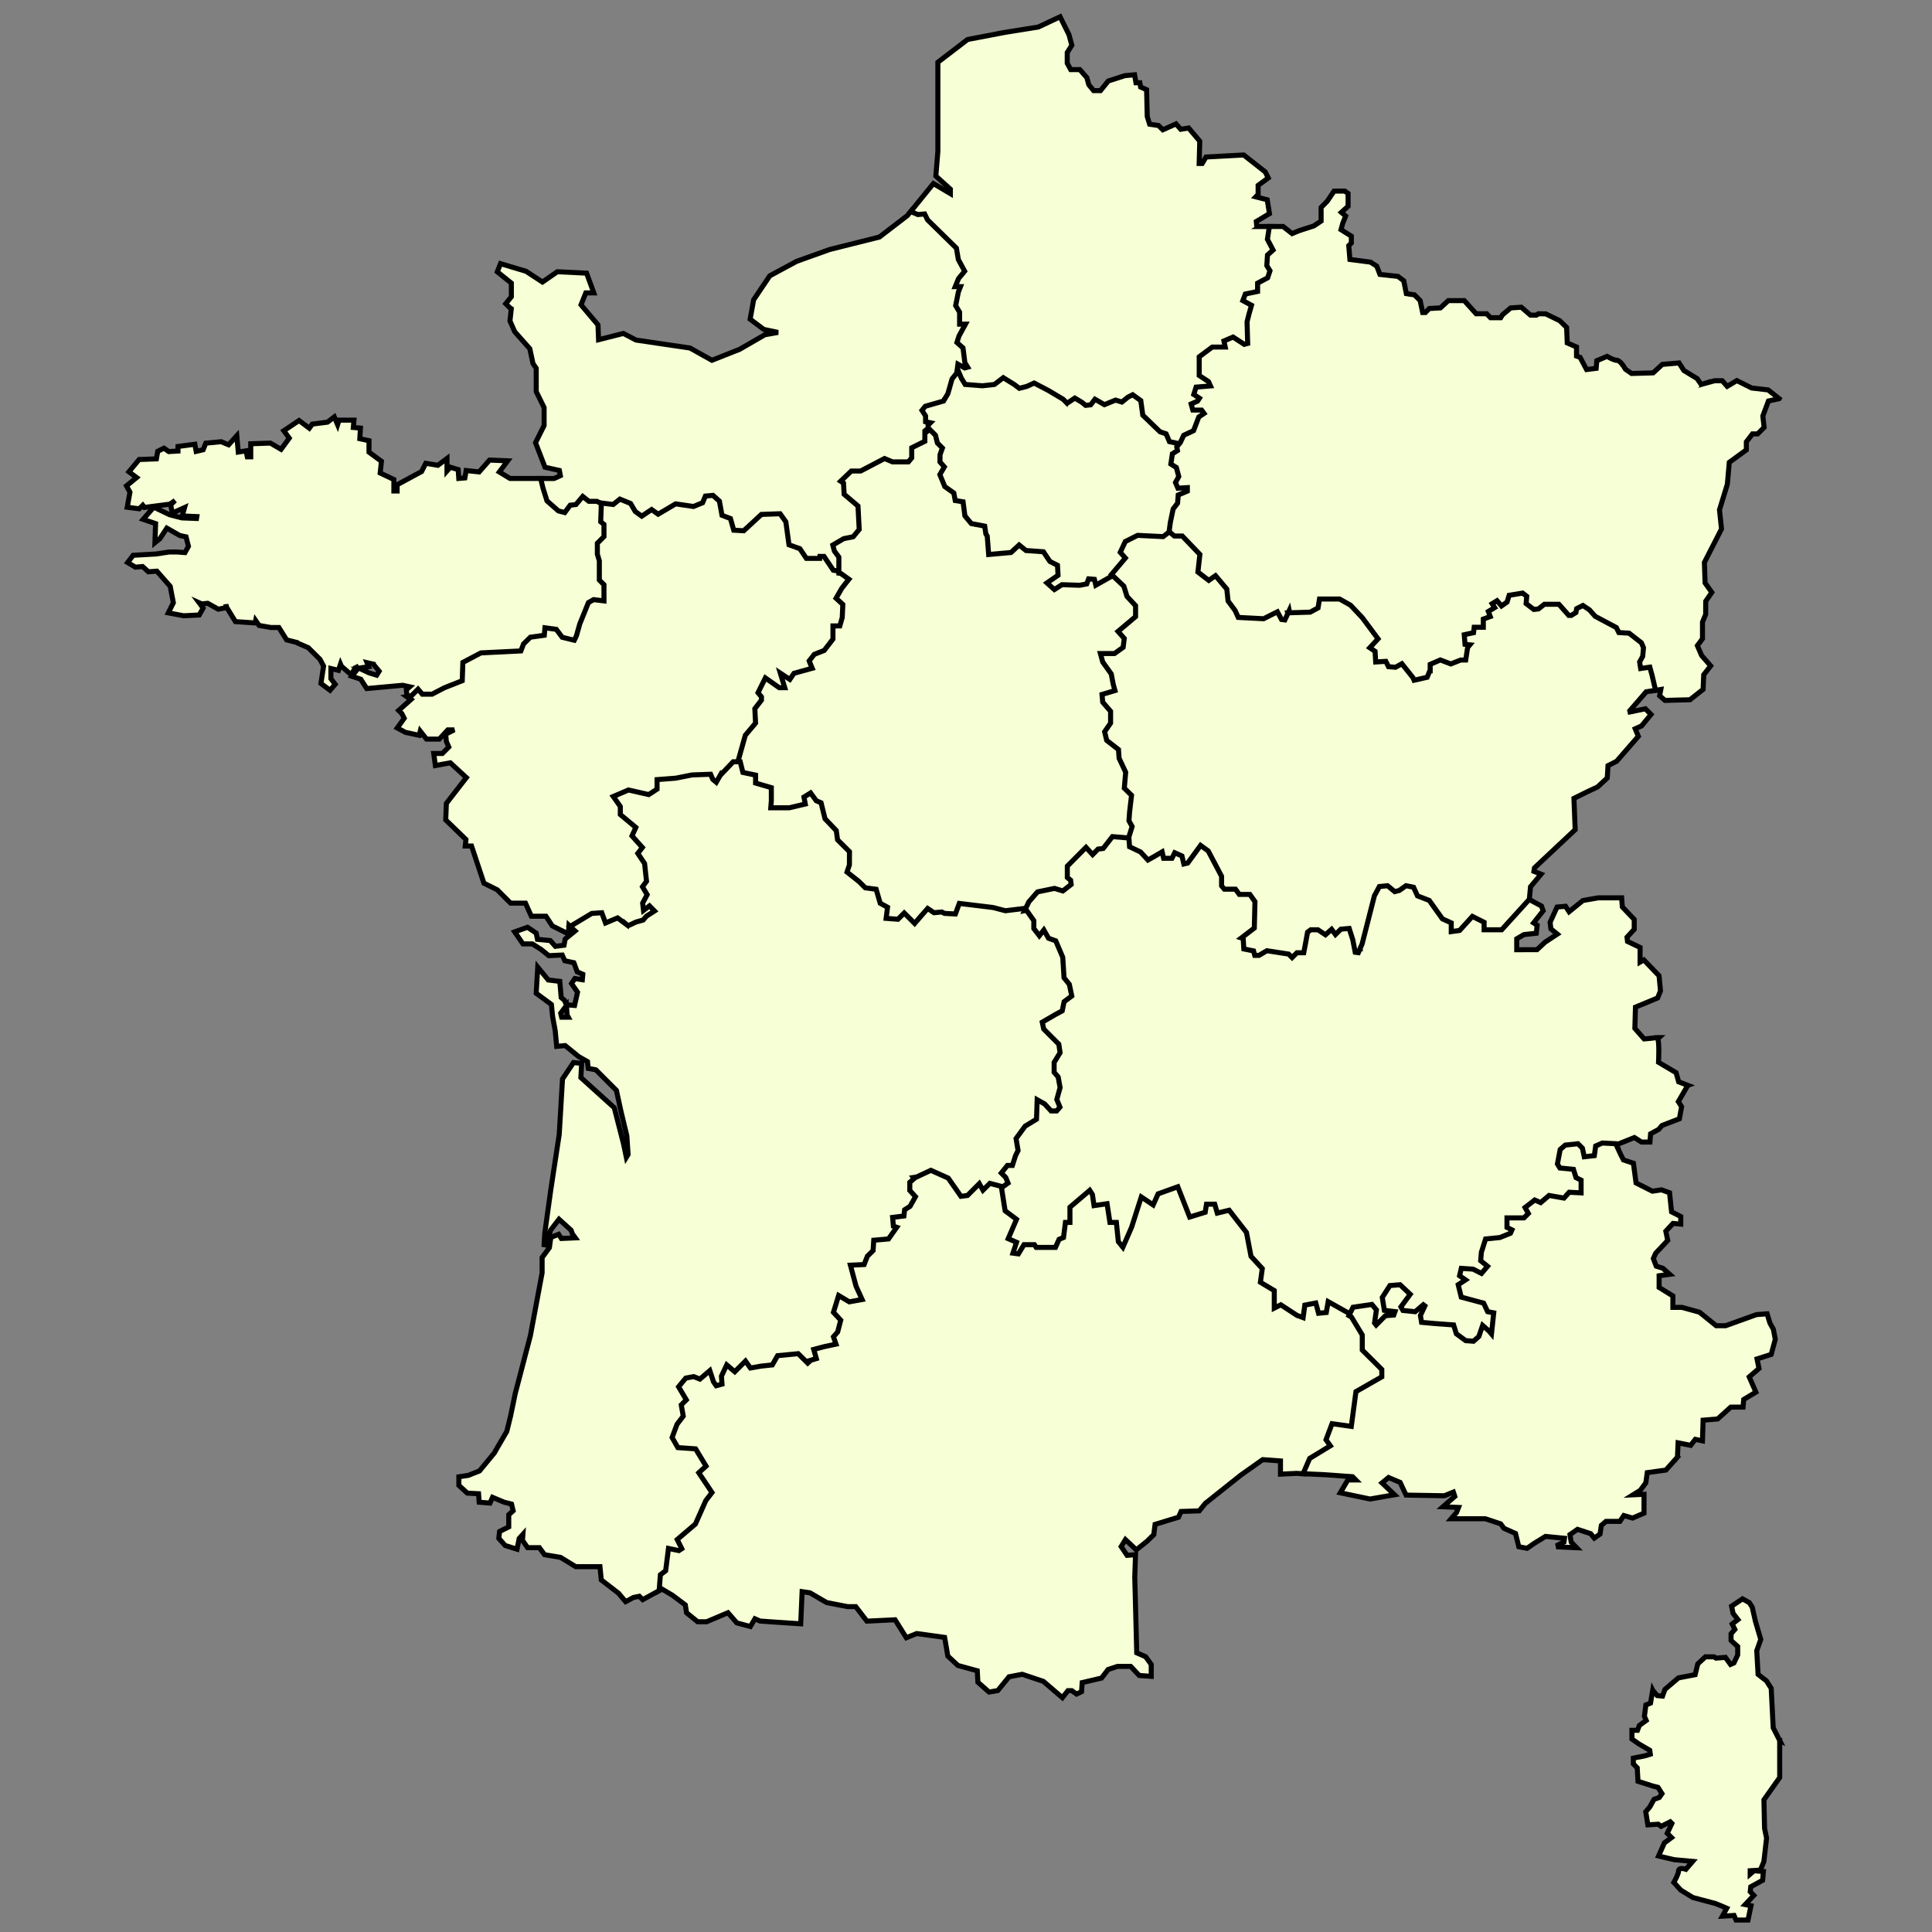
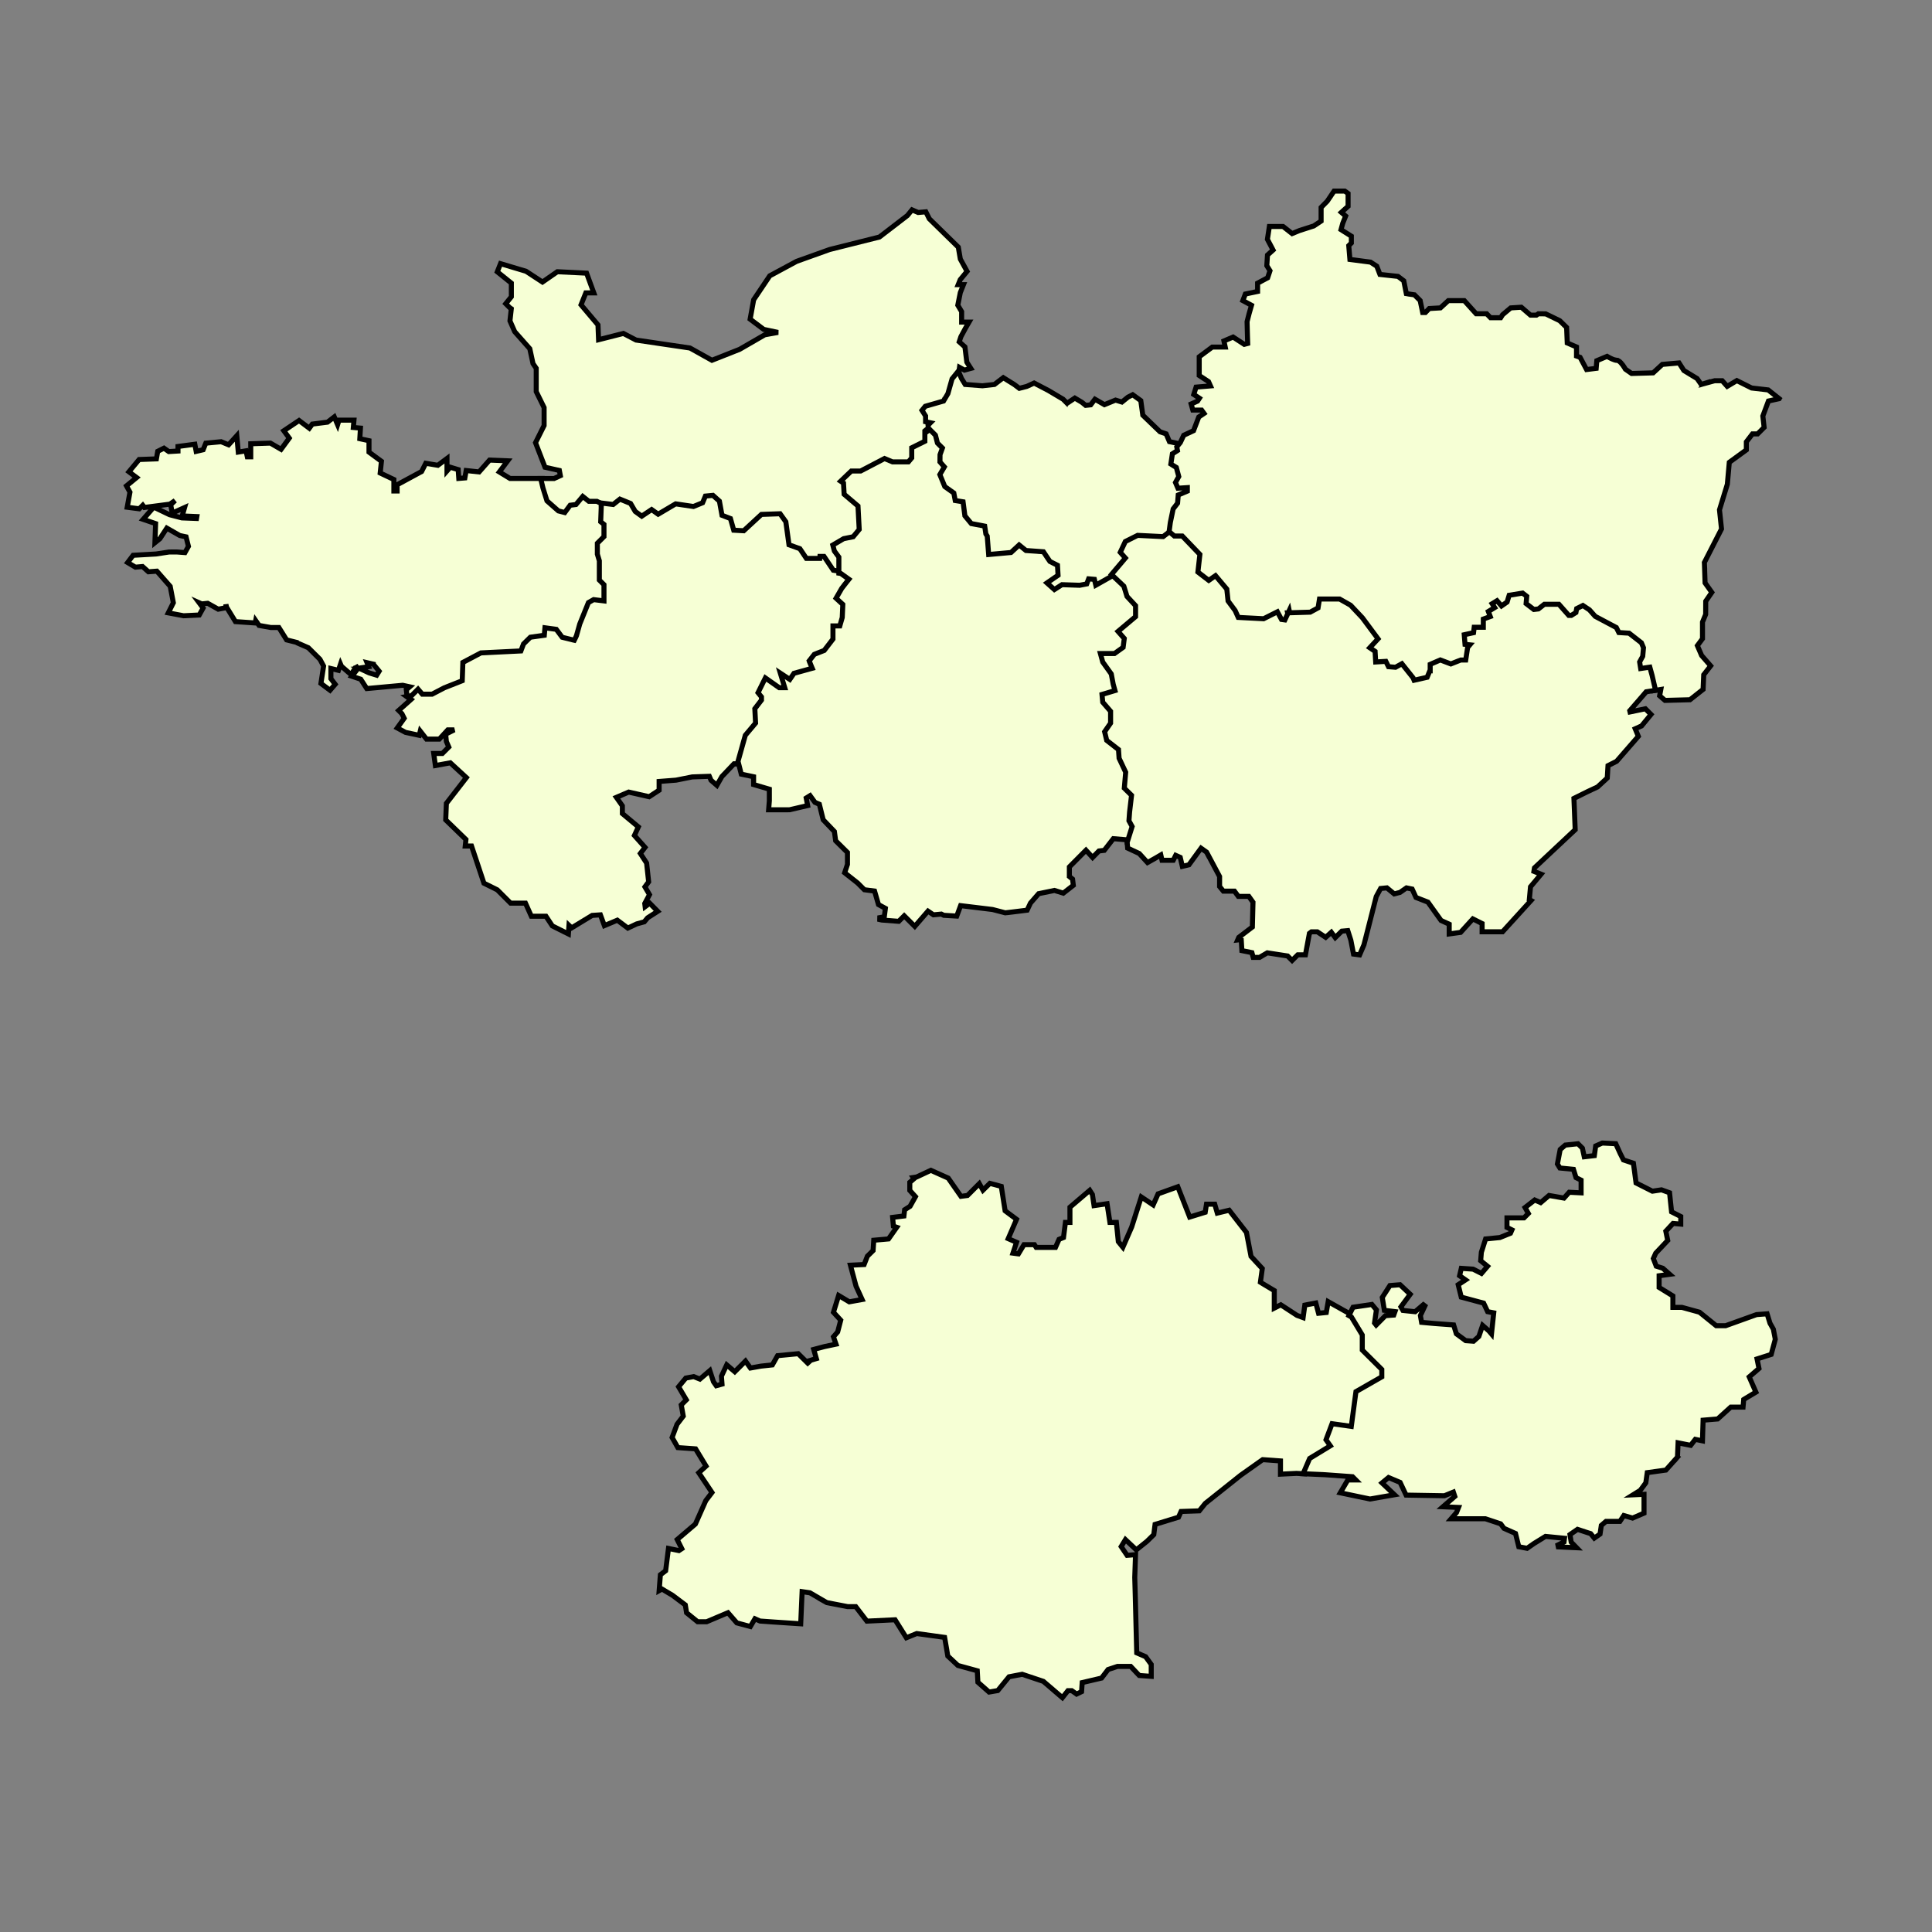
<svg xmlns="http://www.w3.org/2000/svg" width="575" height="575" viewBox="0 0 575 575">
  <rect x="0" y="0" width="575" height="575" fill="#808080" stroke="none" />
  <g style="fill:#f6ffd5;stroke:#000000;stroke-width:1.5;">
    <path id="FR-BRE" d="m 180.351,159.954 0,-4.177 -0.963,-0.774 0.189,-5.511 -1.735,-0.868 -2.374,-0.031 -2.115,-1.679 -2.234,2.665 -1.764,0.22 -1.521,2.065 -1.297,-0.312 -3.228,-2.833 -1.126,-3.619 -0.646,-2.698 -9.746,0 -3.181,-1.938 2.488,-3.318 -5.397,-0.216 -2.066,2.342 0,0.003 -1.048,1.182 -3.845,-0.42 -0.386,2.203 -1.81,0.146 -0.181,-2.623 -2.354,-0.709 -0.978,1.11 0,-3.71 -2.723,2.028 -3.591,-0.606 -1.239,2.456 -7.291,3.947 0,1.851 -0.963,0 0,-3.421 -4.073,-1.931 0.371,-3.487 -3.704,-2.731 0,-3.401 -2.732,-0.592 0.188,-3.158 -2.114,-0.188 0.188,-2.184 -4.455,0 -0.418,1.36 -0.983,-2.316 -2.024,1.562 -4.517,0.569 -0.897,1.23 -3.052,-2.289 -4.531,3.043 1.618,2.2 -2.437,3.329 -3.18,-1.852 -5.845,0.199 0,3.896 -1.021,0 -0.384,-1.792 -2.308,0.369 -0.439,-4.861 -2.44,2.694 -2.22,-0.917 -4.565,0.43 -0.792,1.963 -2.074,0.486 -0.401,-2.127 -5.011,0.666 0,1.354 -2.738,0.165 -1.436,-1.012 -1.858,0.929 -0.392,2.253 -5.141,0.187 -3.038,3.659 2.29,1.71 -3.022,2.478 1.038,1.875 -0.818,4.486 3.584,0.466 1.052,-1.049 0.488,0.646 7.579,-0.988 1.544,-1.064 -1.313,1.257 0.478,2.472 3.665,-1.644 -0.709,2.497 4.354,0.189 -0.094,0.561 -4.355,-0.168 -3.665,-0.949 -4.706,-2.255 -3.163,3.635 3.712,1.262 -0.203,5.684 1.48,-1.194 2.063,-3.145 3.851,2.203 1.873,0.399 0.707,2.827 -1.036,1.854 -2.363,-0.176 -2.389,0.005 -3.878,0.591 -6.795,0.383 -1.632,2.159 2.311,1.377 2.124,-0.188 1.748,1.563 2.51,-0.188 3.972,4.517 0.937,4.882 -1.507,3.014 4.554,0.861 4.667,-0.229 1.144,-2.063 -1.177,-1.576 0.771,0.344 1.767,-0.186 3.138,1.757 2.288,-0.443 0,-0.986 0.189,0.81 2.646,4.314 5.891,0.401 0.135,-0.714 1.007,1.452 3.521,0.62 2.376,0 0.022,0.035 2.279,3.646 3.449,0.862 0.265,-0.401 -0.16,0.605 2.903,1.268 3.459,3.432 1.088,2.026 -0.794,5.171 2.713,2.026 1.529,-1.771 -1.273,-1.677 0,-3.019 2.242,0.538 0.62,-1.859 0.282,0.654 2.881,2.495 1.45,-2.404 -0.171,-0.387 0.667,0.905 0.146,-0.021 -1.888,2.378 2.647,0.883 1.792,2.783 10.698,-0.979 2.086,0.455 -1.007,0.866 0.218,2.068 0.585,0.438 1.062,-0.189 1.587,-1.587 1.035,1.201 3.263,0 3.829,-1.958 5.649,-2.229 0.188,-5.494 1.267,-0.685 0,0 3.621,-1.932 12.229,-0.6 0.824,-2.28 1.852,-1.817 4.42,-0.613 0.181,-2.08 2.5,0.346 1.739,2.33 4.279,1.053 0.874,-1.83 0.986,-3.5 2.492,-6.151 1.198,-0.683 3.55,0.437 0,-5.744 -1.375,-1.375 0,-5.532 -0.594,-1.979 0,-2.956 1.967,-1.975 z m -69.249,37.71 1.736,2.1 -0.733,1.183 -2.271,-0.695 -2.993,-1.401 2.882,-0.432 -0.487,-1.19 1.866,0.435 z" />
    <polygon id="FR-NOR" points="287.819,80.766 285.81,77.1 285.207,73.554 276.58,65.117 275.542,63.042 273.257,63.241 271.432,62.463 270.057,64.15 261.73,70.548 246.918,74.26 237.095,77.78 229.095,82.093 224.301,89.222 223.254,94.988 227.308,98.037 231.562,98.933 227.624,99.635 220.128,103.964 211.885,107.224 205.353,103.577 189.3,101.206 185.525,99.236 179.953,100.652 179.953,100.651 178.147,101.109 177.97,96.689 172.927,90.717 174.347,87.167 176.73,87.167 174.579,81.296 165.872,80.875 161.455,83.94 156.558,80.738 148.966,78.467 148.002,80.897 152.188,84.258 152.188,88.321 150.522,90.386 151.724,91.582 152.169,91.886 151.773,95.506 153.181,98.705 157.679,103.787 158.631,108.21 159.593,109.617 159.593,116.552 161.937,121.31 161.937,126.637 159.378,131.756 162.203,139.06 166.477,140.02 166.771,141.564 164.92,142.411 160.917,142.411 161.605,145.265 162.79,149.064 166.194,152.058 168.081,152.547 169.685,150.37 171.424,150.151 173.437,147.756 175.259,149.2 177.636,149.2 178.969,149.867 178.969,150.321 182.67,150.775 184.599,149.246 187.235,150.32 187.261,150.364 187.424,150.689 187.443,150.673 188.575,152.587 190.98,154.359 193.919,152.389 195.847,153.757 201.205,150.588 206.462,151.362 209.559,150.096 210.351,148.21 211.979,148.051 213.554,149.459 214.347,153.804 216.895,154.78 217.915,158.375 221.565,158.582 226.858,153.693 231.873,153.515 233.296,155.454 234.277,162.589 237.67,163.804 239.673,166.793 243.667,166.793 243.815,167.878 244.414,167.862 244.575,166.195 244.923,166.195 247.654,170.264 250.257,170.685 250.258,165.609 248.89,163.797 248.556,162.509 251.256,160.9 254.249,160.297 256.329,157.778 255.938,150.313 251.813,146.813 251.625,143.452 251.152,143.135 253.605,140.789 256.207,140.789 263.283,137.132 265.468,138.05 270.63,138.071 271.942,136.508 271.942,133.647 275.851,131.71 275.851,128.541 276.928,127.65 276.833,126.757 278.122,125.468 276.065,125.028 276.065,123.623 275.136,122.168 275.724,121.438 281.215,119.872 282.649,117.424 283.853,113.099 285.303,111.301 285.567,109.341 287.043,110.154 288.931,109.64 287.747,107.792 287.181,103.248 285.483,101.732 285.978,100.217 287.347,97.664 288.39,95.87 286.2,95.87 286.2,92.744 285.06,90.834 285.803,87.092 286.747,84.714 285.185,84.714 285.784,83.231 " />
    <polygon id="FR-PDL" points="221.346,157.964 218.667,157.811 218.667,157.811 218.377,157.796 217.394,154.326 214.88,153.363 214.111,149.146 212.186,147.428 209.939,147.645 209.106,149.633 206.391,150.743 201.086,149.958 195.88,153.038 193.933,151.655 190.998,153.623 189.061,152.219 187.667,149.842 184.503,148.55 182.496,150.144 178.983,149.714 178.778,155.284 179.752,156.069 179.752,159.709 177.784,161.677 177.784,164.926 178.377,166.909 178.377,172.643 179.752,174.018 179.752,178.837 176.677,178.46 175.125,179.341 172.544,185.719 171.56,189.209 171.26,189.866 170.919,190.548 170.607,190.479 167.324,189.665 165.562,187.306 162.187,186.839 161.994,189.071 157.85,189.645 155.81,191.652 155.025,193.732 143.13,194.316 137.757,197.151 137.57,202.596 132.256,204.693 128.603,206.597 125.689,206.597 124.413,205.112 122.5,207.025 121.036,207.297 122.316,208.177 118.646,211.447 119.619,212.42 120.297,213.776 118.234,216.655 120.692,217.973 124.776,218.844 125.075,217.601 126.937,219.977 130.747,219.977 133.277,217.227 135.187,217.227 132.64,218.502 132.847,220.674 133.569,222.33 131.647,224.253 129.083,224.253 129.58,227.841 134.021,227.03 138.798,231.426 138.738,231.502 138.517,231.779 138.522,231.783 132.85,239.1 132.653,244.017 138.675,249.852 138.467,251.789 140.335,251.789 144.025,262.858 148,264.83 151.958,268.789 156.388,268.789 158.138,272.694 162.483,272.694 164.376,275.564 169.164,277.959 169.338,275.397 170.136,276.149 176.238,272.443 178.691,272.276 179.878,275.484 183.727,273.867 186.859,276.216 189.505,274.969 191.752,274.35 192.752,273.155 195.744,271.232 193.362,268.812 192.006,269.842 191.892,268.894 193.302,266.267 191.942,263.947 193.05,262.451 192.444,256.866 190.578,254.006 191.973,252.197 188.813,248.655 189.983,246.095 185.227,242.132 185.227,239.835 183.452,237.312 183.933,237.111 183.926,237.105 187.113,235.737 193.205,237.12 196.166,235.179 196.166,232.577 201.206,232.186 206.033,231.223 211.108,231.044 211.622,232.23 213.353,233.728 214.833,231.131 218.462,227.318 220.062,227.318 222.325,219.162 225.483,215.402 225.264,211.113 227.227,208.557 227.227,207.192 226.312,206.07 226.873,204.923 228.007,202.653 231.707,205.257 234.362,205.257 233.297,201.76 235.225,203.029 236.673,200.905 242.55,199.284 241.519,196.789 242.735,195.238 245.674,194.084 248.506,190.405 248.506,186.884 250.401,186.884 251.256,183.88 251.45,179.646 249.586,177.932 251.005,175.458 253.512,172.272 250.538,170.152 248.008,169.714 245.241,165.596 244.028,165.596 243.971,166.19 239.992,166.19 238.057,163.303 234.822,162.143 233.879,155.293 232.167,152.902 226.616,153.099 " />
    <polygon id="FR-CVL" points="315.312,167.854 312.884,166.626 310.878,163.631 305.573,163.253 303.292,161.398 300.646,163.849 295.603,164.291 295.61,164.272 295.09,164.335 294.874,164.354 294.869,164.362 294.796,164.371 294.403,159.349 293.996,158.747 293.601,156.072 289.401,155.269 287.748,153.263 287.167,148.814 284.812,148.437 284.421,146.372 281.674,144.414 280.39,141.288 281.798,138.885 280.354,137.245 280.354,135.473 281.185,133.187 279.544,131.548 278.95,129.205 276.761,127.016 275.253,128.247 275.253,131.329 271.348,133.266 271.348,136.282 270.352,137.467 265.645,137.467 263.257,136.467 256.135,140.186 253.371,140.186 250.201,143.215 251.043,143.777 251.229,147.1 255.354,150.6 255.716,157.576 253.921,159.748 251.088,160.318 247.861,162.219 248.327,164.001 249.661,165.806 249.661,170.589 250.25,170.679 252.65,172.391 252.001,173.204 251.997,173.202 251.776,173.486 251.619,173.683 251.622,173.685 250.509,175.119 248.828,178.046 250.838,179.894 250.668,183.778 249.947,186.28 247.905,186.28 247.905,190.197 245.301,193.585 242.363,194.737 240.833,196.688 241.319,197.897 241.309,197.896 241.466,198.264 241.562,198.502 241.568,198.502 241.734,198.889 236.303,200.389 235.064,202.206 232.245,200.349 233.555,204.663 231.899,204.663 227.786,201.765 225.605,206.159 226.628,207.415 226.628,208.359 224.652,210.928 224.873,215.202 221.821,218.831 219.437,227.321 219.833,227.321 220.62,230.401 224.283,231.172 224.283,233.498 228.97,234.873 228.971,238.342 228.757,241.009 234.995,241.002 240.369,239.75 239.945,237.512 241.095,236.799 242.542,238.797 243.855,239.361 244.998,243.982 248.33,247.469 248.705,250.224 251.908,253.394 252.219,253.706 252.219,257.252 251.386,259.75 255.245,262.794 257.253,264.803 260.286,265.197 261.453,269.222 263.507,270.34 263.186,272.856 261.84,273.098 261.829,273.686 262.432,273.817 267.477,274.205 269.111,272.567 272.254,275.711 276.187,271.172 277.806,272.269 280.168,272.049 280.872,272.412 284.747,272.645 285.896,269.535 295.401,270.687 299.174,271.67 300.571,271.512 300.571,271.517 301.052,271.458 301.167,271.445 301.167,271.444 305.692,270.885 306.685,268.773 309.122,265.975 313.819,265.011 316.461,265.816 319.438,263.494 319.214,261.639 318.263,260.872 318.263,258.013 323.204,253.044 325.173,255.201 327.067,253.266 328.649,253.079 331.347,249.606 335.425,249.947 335.474,250.752 336.06,250.822 337.599,245.92 336.608,244.135 336.792,241.706 337.399,236.466 335.242,234.338 335.642,229.71 333.662,225.562 333.469,222.767 329.916,220 329.409,217.888 331.135,215.39 331.135,211.467 329.306,209.326 329.319,209.319 328.937,208.894 328.894,208.843 328.892,208.844 328.788,208.731 328.635,207.108 332.584,205.938 331.919,203.521 331.324,200.396 328.771,196.82 328.297,195.095 331.903,195.095 334.841,192.995 335.249,189.822 333.61,187.981 338.576,183.808 338.576,180.018 335.979,177.263 335.008,174.13 331.259,170.58 326.535,173.244 326.202,171.855 323.604,171.63 322.989,173.249 321.284,173.586 315.909,173.394 313.866,174.7 312.569,173.543 315.521,171.507 " />
-     <path id="FR-NAQ" d="m 318.815,292.762 -1.562,-1.988 -0.369,-5.969 -2.23,-5.279 -2.174,-0.787 -1.729,-3.042 -1.413,1.799 -1.046,-1.363 0,-2.337 -2.502,-3.538 -6.562,0.796 -3.703,-0.962 -10.018,-1.215 -1.16,3.139 -3.246,-0.172 -0.804,-0.417 -2.323,0.217 -1.883,-1.272 -3.041,3.491 0,-0.012 -0.416,0.489 -0.168,0.192 0,0.005 -0.248,0.292 -3.106,-3.108 -1.862,1.866 -3.522,-0.267 0.422,-3.306 -2.187,-1.196 -1.208,-4.162 -3.219,-0.418 -1.895,-1.889 -3.554,-2.807 0.715,-2.146 0.015,-3.938 -3.547,-3.52 -0.375,-2.745 -3.354,-3.513 -1.173,-4.754 -1.438,-0.62 -1.678,-2.313 -1.978,1.224 0.394,2.076 -4.746,1.114 -5.521,0 0.163,-2.047 0,-3.94 -4.688,-1.375 0,-2.363 -3.773,-0.792 -0.792,-3.17 -2.11,0 -3.853,4.056 -0.438,0.761 -0.001,-0.013 -0.727,1.281 -1.044,-0.878 -0.646,-1.498 -5.534,0.2 -4.839,0.964 -5.561,0.428 0,2.834 -2.477,1.623 -6.033,-1.367 -4.524,1.936 2.099,2.976 0,2.392 4.619,3.85 -1.146,2.501 3.09,3.46 -1.354,1.754 2.016,3.024 0.573,5.279 -1.204,1.627 1.39,2.366 -1.34,2.498 0.264,2.179 1.769,-1.348 1.494,1.521 -2.409,1.55 -0.976,1.146 -2.114,0.588 -2.355,1.103 -0.046,-0.035 -0.512,-0.426 0.001,0.046 -2.572,-1.915 -3.588,1.507 -1.125,-3.042 -2.974,0.203 -6.446,3.876 1.478,1.347 -2.938,2.386 -0.354,1.858 -2.563,0.326 -1.536,-1.72 -3.803,-0.364 -0.387,-1.873 -2.571,-1.716 -3.822,1.37 2.467,3.576 2.789,0 2.648,1.684 2.245,1.821 4.004,-0.188 0.76,1.701 2.706,0.592 0.987,2.688 1.67,0.745 -0.144,1.623 -2.214,-0.354 -1.003,1.483 1.792,2.592 -0.883,3.933 -2.421,-0.19 -0.603,-1.355 -0.956,-0.812 -0.416,-4.808 -3.435,-0.42 -3.128,-3.812 -0.461,7.771 4.521,3.33 0.365,3.608 0.777,4.256 0.435,4.605 2.521,-0.23 4.04,3.295 2.612,1.48 0.194,2.012 2.287,0.432 6.122,6.121 1.501,6.898 0.015,0 1.587,6.625 0.369,5.559 -0.52,0.844 -0.821,-3.965 -2.772,-10.807 -9.93,-8.969 0.228,-4.236 -2.435,-0.229 -3.269,4.902 -0.971,16.459 -2.531,16.6 -1.784,12.898 -0.188,3.346 0.586,0.104 1.359,-4.449 2.488,-3.229 3.608,3.266 0.381,1.084 0.863,1.188 -4.141,0.188 -0.823,-1.252 -2.327,0.938 -0.419,3.031 -2.169,2.955 0.004,4.52 -0.024,0.148 -3.471,18.576 -4.504,17.203 -1.373,6.646 -1.145,4.646 -2.743,4.717 -0.004,-0.002 -0.125,0.225 -0.173,0.299 0.005,0.002 -0.629,1.121 -4.452,5.404 -3.361,1.328 -2.787,0.414 0,2.547 2.52,2.318 3.344,0.178 0.186,2.523 3.22,0.26 0.75,-1.707 3.491,1.461 2.168,0.549 0.477,1.992 -1.309,1.16 0,3.635 -2.732,1.367 -0.219,2.045 1.894,2.129 3.522,1.094 0.643,-3.184 1.108,-1.227 -0.13,1.766 1.525,2.184 3.504,0 1.545,2.104 4.75,0.791 4.522,2.766 7.219,0 0.393,3.953 5.118,3.939 2.125,2.527 2.333,-1.25 1.736,-0.363 1.012,1.014 5.528,-3.029 0.315,-4.061 1.555,-1.184 0.788,-6.24 2.71,0.555 1.514,-0.992 -1.389,-2.779 5.102,-4.348 3.169,-7.078 2.068,-2.701 -3.882,-5.811 2.148,-1.961 -3.521,-5.812 -5.27,-0.375 -0.044,-0.074 -0.213,-0.393 -0.008,0.004 -1.155,-2.02 1.311,-3.545 1.992,-2.605 -0.591,-3.287 1.617,-1.615 -2.325,-3.928 1.735,-2.1 1.963,-0.365 2.024,0.812 2.549,-2.174 0.829,2.514 1.13,1.629 2.597,-0.715 -0.199,-2.701 0.645,-1.422 0.527,-1.096 2.226,1.896 3.071,-3.07 1.278,1.807 3.479,-0.625 3.684,-0.393 1.562,-2.748 5.548,-0.533 3.046,3.014 1.159,-1.123 2.151,-0.656 -0.779,-2.707 2.626,-0.699 4.052,-0.854 -0.867,-2.504 1.074,-1.242 1.073,-3.996 -2.15,-2.34 1.212,-3.938 2.706,1.613 4.804,-0.871 -2.113,-4.615 -1.466,-5.484 3.729,-0.18 0.955,-2.518 -0.004,-0.002 0.062,-0.172 1.814,-1.781 0.178,-2.795 4.164,-0.365 3.061,-4.348 -1.38,-0.473 -0.146,-1.645 3.26,-0.396 0.229,-2.033 1.443,-0.922 1.955,-3.418 -1.816,-2.016 0,-1.9 1.438,-1.234 -0.014,-0.02 0.139,-0.021 4.111,-1.904 4.77,2.131 3.898,5.578 2.495,-0.314 3.104,-3.105 1.097,1.939 2.375,-2.342 2.674,0.717 0.138,0.941 3.125,-2.197 -0.869,-2.158 -1.062,-1.098 1.305,-1.615 1.639,0 1.055,-3.291 0.82,-1.646 -0.59,-3.504 2.422,-3.352 3.617,-2.209 0.179,-5.145 1.276,0.707 2.025,2.219 2.207,0 1.396,-1.615 -1,-2.42 0.959,-3.471 -0.619,-3.461 -1.17,-1.354 0,-2.557 1.795,-2.928 -0.438,-2.955 -0.269,-0.266 0.016,-0.014 -4.238,-4.236 -0.312,-1.449 3.521,-2.043 2.279,-1.227 0.562,-2.773 2.404,-1.795 -0.822,-3.909 z m -151.654,9.988 -0.284,-1.195 1.712,-2.291 0.196,2.839 0.354,0.647 -1.978,0 z" />
-     <polygon id="FR-HDF" points="377.462,52.956 376.565,51.167 370.146,46.121 358.937,46.728 357.786,48.658 356.89,48.658 357.071,42.007 353.763,38.103 351.416,38.478 350.003,36.875 346.084,38.631 344.813,37.362 342.153,36.969 341.44,34.659 341.25,26.697 339.474,25.904 339.237,24.627 338.084,24.627 337.674,22.259 334.802,22.515 329.842,24.105 327.528,26.97 325.476,26.97 324.041,25.193 323.463,23.097 321.371,20.721 318.666,20.721 317.63,18.82 317.63,15.639 318.998,13.477 318.162,10.356 315.5,5 309.021,8.044 299.31,9.6 298.978,9.659 298.978,9.658 298.903,9.672 298.338,9.771 298.343,9.778 287.962,11.758 279.125,18.53 279.126,45.029 279.043,46.067 279.045,46.068 278.522,52.391 282.849,56.307 282.849,57.62 277.796,54.631 271.039,62.954 273.162,63.855 275.188,63.679 276.063,65.434 284.646,73.852 285.226,77.256 287.099,80.706 286.569,81.36 285.292,82.887 284.296,85.317 285.858,85.317 285.226,86.927 284.421,90.949 285.594,92.914 285.594,96.474 287.341,96.474 285.421,99.992 284.798,101.927 286.608,103.546 287.162,107.933 287.983,109.276 287.124,109.512 285.097,108.389 284.58,112.211 285.065,111.598 285.64,112.927 286.906,114.996 292.396,115.413 296.198,114.997 298.633,113.134 301.56,114.946 303.235,116.221 305.771,115.576 307.765,114.668 311.745,116.749 315.99,119.26 317.513,120.781 319.901,119.187 321.644,120.221 322.926,121.269 324.933,121.05 326.039,119.594 328.653,121.098 332.035,119.709 334.021,120.316 336.026,118.688 337.05,118.177 337.136,118.242 337.135,118.252 337.44,118.472 337.677,118.649 337.679,118.642 338.961,119.564 339.551,123.852 344.876,128.986 346.606,129.605 347.62,131.969 351.229,132.726 351.79,132.025 352.744,130.001 355.688,128.621 357.263,124.502 359.188,123.19 357.919,121.441 355.463,121.441 355.219,120.566 356.812,119.855 357.808,118.344 355.997,117.148 356.431,115.774 361.149,115.381 360.165,113.165 357.507,111.423 357.507,106.485 360.995,103.884 365.39,103.884 364.958,101.827 366.929,100.984 370.219,103.129 371.952,102.654 371.758,95.803 372.339,93.509 373.188,90.557 370.646,89.192 371.086,88.029 374.882,87.232 374.882,84.649 377.769,83.115 378.63,80.524 377.64,78.923 377.812,76.203 379.646,74.565 377.833,71.132 378.397,67.416 375.046,67.416 375.06,67.408 374.041,67.408 373.896,65.929 377.813,63.579 377.159,59.466 373.748,58.578 374.44,57.859 374.44,55.172 " />
    <polygon id="FR-IDF" points="339.521,119.227 337.112,117.483 335.709,118.193 333.896,119.655 332.008,119.077 328.701,120.436 325.881,118.815 324.61,120.484 323.112,120.645 321.987,119.73 319.89,118.477 317.591,120.008 317.254,119.672 317.253,119.676 316.388,118.809 312.034,116.224 307.776,114 305.569,115.011 303.368,115.57 301.896,114.455 298.597,112.408 295.965,114.421 292.386,114.816 287.257,114.422 286.169,112.653 285.224,110.445 283.349,112.77 282.112,117.153 280.96,119.106 280.942,119.098 280.819,119.343 280.812,119.355 275.377,120.916 274.399,122.127 275.469,123.797 275.469,125.513 276.917,125.822 276.207,126.535 276.372,128.077 276.71,127.822 278.403,129.517 279,131.861 280.483,133.347 279.771,135.325 279.751,137.477 281.058,138.962 279.717,141.247 281.183,144.808 283.873,146.725 284.295,148.97 286.626,149.343 287.171,153.519 289.077,155.827 292.354,156.443 293.065,156.586 293.412,158.908 293.819,159.56 294.246,165.034 300.897,164.434 303.313,162.197 305.342,163.844 310.54,164.215 311.757,166.043 311.758,166.043 311.758,166.037 312.472,167.095 314.729,168.241 314.897,171.213 311.599,173.488 313.801,175.458 316.071,174.01 321.328,174.189 323.431,173.783 324.002,172.275 325.717,172.424 326.134,174.164 331.354,171.218 335.731,166.078 334.127,164.279 335.375,161.616 338.71,159.947 346.368,160.322 347.996,159.072 348.396,159.472 348.91,155.608 349.677,151.771 351.063,149.975 351.245,147.724 353.979,146.561 353.979,144.48 350.963,144.674 350.513,143.63 351.468,141.902 350.625,138.733 349.129,137.806 349.483,135.418 351.104,134.381 350.874,133.164 351.661,132.203 348.049,131.445 347.06,129.123 345.246,128.507 340.119,123.563 " />
    <path id="FR-GES" d="m 529.514,118.649 -3.278,-2.602 -4.907,-0.567 -4.412,-2.206 -2.864,1.708 -1.483,-1.666 -2.263,0 -3.086,0.847 0.019,-0.028 -0.665,0.206 -0.186,0.05 -0.005,0.008 -0.07,0.022 -1.222,-1.757 -3.938,-2.396 -1.438,-2.25 -4.974,0.434 -2.741,2.52 -6.413,0.182 -1.83,-1.276 c -0.249,-0.443 -1.165,-1.986 -2.021,-2.465 -0.039,-0.021 -0.103,-0.056 -0.153,-0.076 -0.038,-0.019 -0.092,-0.032 -0.125,-0.048 l -0.175,-0.036 0,0.299 -0.097,-0.299 c -0.688,0 -2.104,-0.729 -2.755,-1.115 l -0.13,-0.077 -3.059,1.285 -0.188,2.282 -2.86,0.352 -1.932,-3.64 -1.062,-0.375 0,-2.704 -2.758,-1.191 -0.188,-4.614 -2.057,-2.021 -4.174,-2.023 -2.16,-0.028 -0.595,0.406 -1.768,0 -2.729,-2.354 -3.155,0.202 -2.42,2.032 -0.568,0.896 -3.019,0 -1.155,-1.188 -0.349,0 0,-0.002 -2.776,0 -3.53,-3.906 -4.75,0 -2.351,2.163 -3.322,0.188 -1.147,1.184 -0.402,0 0,0.004 -0.415,0 -0.749,-3.568 -1.697,-1.695 -0.773,-0.107 0.004,-0.005 -1.646,-0.254 -0.763,-3.814 -1.723,-1.307 -5.369,-0.583 -0.938,-2.451 -1.861,-1.209 -6.137,-0.797 -0.343,-4.119 0.771,-0.77 0,-2.04 -3.075,-1.939 0.521,-1.909 0.862,-2.137 -1.28,-1.103 2.002,-1.802 0,-3.816 -0.982,-0.708 -3.189,0 -2.021,2.996 -1.836,1.866 0,4.059 -2.178,1.45 -4.264,1.371 -2.188,0.899 -2.688,-2.109 -4.08,0 -0.585,3.818 1.686,3.193 -1.666,1.487 -0.198,3.154 0.942,1.525 -0.697,2.096 -2.989,1.591 0,2.471 -3.646,0.764 -0.744,1.962 2.58,1.385 -0.717,2.495 -0.604,2.384 0.136,5.201 0.005,0 0.044,1.277 -1.019,0.274 -3.334,-2.17 -2.719,1.16 0.383,1.818 -3.854,0 -3.888,2.896 0,5.564 2.775,1.82 0.572,1.283 -4.277,0.357 -0.688,2.187 1.688,1.116 -0.564,0.865 -1.907,0.85 0.507,1.814 2.606,0 0.728,1.001 -1.57,1.063 -1.555,4.069 -2.927,1.37 -1.006,2.162 -1.062,1.295 0.205,1.093 -1.507,0.964 -0.456,3.049 1.629,1.013 0.726,2.706 -0.981,1.77 0.737,1.704 2.797,-0.18 0,0.403 -0.006,0.001 0,0.639 -2.704,1.146 -0.195,2.439 -1.316,1.711 -0.844,4.049 -0.459,3.448 1.436,1.173 2.32,0 4.877,5.087 -0.602,5.31 3.842,2.956 1.926,-1.344 2.892,3.44 0.375,3.52 2.172,2.916 1.044,2.323 8.075,0.42 3.716,-1.873 1.09,2.034 1.746,0.238 1.016,-2.188 6.253,-0.181 2.796,-1.482 0.392,-2.425 5.323,0 1.325,0.746 -0.002,-0.008 1.692,0.948 3.445,3.658 4.352,5.862 -2.601,2.792 1.917,1.301 0.193,3.465 3.229,-0.19 0.771,1.537 2.604,0.208 1.604,-0.893 2.938,3.676 0.488,1.162 4.687,-1.059 0.78,-1.894 0.302,0.053 0,-2.126 2.428,-1.063 3.121,1.189 2.99,-1.21 1.949,0 0.621,-4.078 1.271,-1.524 -2.062,-0.221 -0.146,-1.834 2.67,-0.583 0.186,-1.509 2.783,0 0,-2.621 2.242,-0.814 -0.611,-1.618 0.542,-0.343 1.442,-0.873 -0.752,-1.158 0.487,-0.299 1.354,1.575 2.271,-1.59 0.569,-1.857 3.374,-0.543 0.771,0.604 -0.188,2.158 2.76,2.109 1.77,-0.212 1.731,-1.363 3.854,0 2.938,3.313 1.188,0 1.748,-1.083 0.216,-1.14 1.271,-0.64 1.571,1.039 1.727,1.939 6.189,3.289 0.021,0.014 0.854,1.665 3.204,0.192 3.396,2.645 0.505,1.204 -0.179,2.208 -0.983,1.813 0.438,2.738 2.78,-0.411 0.52,1.892 1.032,4.428 2.166,-0.353 -0.356,1.874 1.596,1.376 7.438,-0.194 3.904,-3.084 0.188,-4.355 2.062,-2.648 -2.694,-3.088 -1.257,-2.927 1.521,-2.063 0,-4.946 0.943,-2.289 0.021,-3.927 1.812,-2.627 -2.007,-2.817 -0.168,-5.059 0.007,0.003 -0.021,-0.461 -0.007,-0.207 -0.003,-0.001 -0.021,-0.355 5.061,-9.896 0.04,-0.08 -0.6,-5.685 2.338,-7.628 0.582,-6.521 5.075,-3.697 0,-2.394 1.814,-2.366 1.538,0 1.938,-1.94 -0.383,-3.385 1.667,-4.467 3.189,-0.693 z" />
    <polygon id="FR-BFC" points="484.847,188.445 481.801,188.262 481.149,186.958 481.148,186.958 481.054,186.768 474.767,183.436 473.053,181.508 471.099,180.206 469.247,181.131 469.024,182.302 467.646,183.156 466.898,183.156 463.96,179.843 459.628,179.843 457.86,181.23 456.504,181.393 454.199,179.631 454.387,177.476 453.157,176.514 449.156,177.161 448.539,179.178 446.877,180.339 445.543,178.789 444.095,179.676 444.845,180.833 442.958,181.986 443.53,183.499 441.464,184.248 441.464,186.687 438.748,186.687 438.554,188.302 435.788,188.906 436.017,191.76 437.455,191.915 436.792,192.705 436.226,196.437 434.731,196.437 431.795,197.602 428.666,196.415 425.651,197.727 425.651,199.535 425.59,199.524 424.746,201.572 420.858,202.454 420.549,201.716 417.226,197.542 415.332,198.589 413.247,198.422 412.453,196.835 409.431,197.016 409.251,193.856 407.668,192.782 410.131,190.136 405.46,183.846 401.96,180.128 398.69,178.281 392.705,178.281 392.278,180.922 389.938,182.192 383.828,182.371 383.694,181.713 383.384,182.383 383.218,182.388 383.269,182.635 382.401,184.501 381.397,184.361 380.176,182.085 376.081,184.147 368.526,183.755 367.603,181.71 365.497,178.869 365.121,175.328 361.759,171.329 359.747,172.732 356.521,170.254 357.11,165.002 351.862,159.524 349.503,159.524 348.024,158.286 346.171,159.709 338.579,159.335 334.915,161.167 333.412,164.378 334.933,166.08 330.793,170.974 334.474,174.459 335.418,177.508 337.967,180.257 337.967,183.528 332.745,187.921 334.604,190.017 334.265,192.661 331.702,194.498 327.499,194.498 328.192,197.034 330.731,200.576 331.317,203.659 331.837,205.529 329.867,206.118 329.874,206.119 327.976,206.68 328.196,208.992 330.532,211.697 330.532,215.214 328.758,217.776 329.376,220.353 332.885,223.086 333.063,225.671 335.024,229.831 334.617,234.578 336.769,236.696 336.188,241.659 335.998,244.277 336.942,245.996 335.465,250.711 335.608,252.411 339.058,254.019 341.521,256.714 343.858,255.404 345.476,254.457 345.843,256.041 349.173,256.041 349.909,254.567 351.261,255.172 351.89,257.851 353.847,257.386 357.454,252.442 359.091,253.604 359.521,254.421 359.535,254.412 362.974,260.875 362.974,263.844 364.101,265.224 367.401,265.224 368.56,266.788 371.681,266.788 372.91,268.516 372.728,275.897 368.685,278.982 368.354,279.751 369.085,279.669 369.422,279.771 369.608,282.922 372.591,283.523 372.979,284.941 374.853,284.941 377.173,283.583 383.222,284.521 384.551,285.85 386.244,284.17 388.522,284.17 389.707,277.789 390.312,277.327 392.06,277.327 394.551,278.966 396.229,277.469 397.396,279.046 399.347,277.129 401.124,276.971 402.042,279.834 402.833,283.952 404.646,284.196 405.938,281.191 409.599,266.826 410.896,264.431 412.771,264.244 414.95,266.043 416.663,265.597 418.592,264.253 420.281,264.601 421.427,267.104 422.663,267.584 422.663,267.585 424.981,268.487 428.884,273.948 431.312,275.057 431.312,277.959 434.706,277.491 438.345,273.484 441.103,274.862 441.103,277.318 447.188,277.318 455.662,268.005 455.156,267.728 455.507,263.924 458.652,260.177 456.521,259.332 456.683,258.307 456.685,258.299 468.703,247.025 468.806,246.931 468.433,237.613 472.534,235.58 475.472,234.205 478.355,231.54 478.572,227.873 481.137,226.573 487.599,219.143 486.669,216.897 488.562,216.047 491.374,212.629 489.693,210.945 485.13,211.888 485.046,211.54 489.523,206.383 489.508,206.377 489.923,205.889 492.727,205.452 491.682,200.969 491.018,198.557 488.298,198.959 487.985,197.008 488.905,195.317 489.134,192.784 488.513,191.3 " />
-     <path id="FR-ARA" d="m 502.33,323.022 -2.722,-1.041 -0.771,-2.725 -5.229,-3.096 c 0.052,-1.123 0.255,-5.865 -0.226,-7.013 l 0.367,-0.332 -0.938,0 c -0.646,0.162 -2.888,0.341 -3.486,0.388 l -2.761,-3.145 0.101,-3.375 -0.002,0 0.083,-2.938 6.594,-2.729 0.854,-2.121 -0.424,-4.485 -4.519,-4.713 -1.13,0.642 0,-4.359 -3.74,-1.791 -0.147,-1.264 2.145,-2.326 0,-2.958 -3.54,-3.728 -0.2,-2.702 -6.982,0.004 -4.546,0.794 -4.115,3.341 -1.069,-1.623 -2.509,0.221 -2.041,4.472 -0.036,0.077 0.243,1.953 1.906,1.562 -3.604,2.369 -2.441,2.264 -4.301,0 -0.013,0.011 -1.722,0 0,-3.247 2.142,-1.258 3.679,-0.396 0.267,-2.391 -1.063,-0.703 2.839,-3.592 -0.5,-1.425 -3.652,-1.943 -8.188,9.012 -5.23,0 0,-2.229 -3.491,-1.746 -3.801,4.182 -2.486,0.345 0,-2.6 -2.637,-1.203 -3.908,-5.477 -3.501,-1.362 -1.169,-2.562 -2.246,-0.463 -1.999,1.419 -1.357,0.354 -2.138,-1.765 -2.438,0.247 -1.479,2.739 -3.671,14.395 -0.53,1.188 0,0.008 -0.012,-0.004 -0.564,1.354 -0.937,-0.128 -0.721,-3.729 -1.07,-3.354 -2.476,0.218 -1.607,1.583 -1.146,-1.549 -1.821,1.628 -2.259,-1.485 -2.129,0 -0.953,0.729 -0.459,2.541 0.003,0.002 -0.669,3.568 -2.03,0 -1.438,1.438 -1.047,-1.045 -6.347,-0.984 -0.104,-0.016 -2.363,1.388 -1.252,0 -0.36,-1.333 -2.896,-0.584 -0.19,-3.104 -0.539,-0.17 3.849,-2.938 0.192,-7.87 -1.521,-2.146 -3.131,0 -1.152,-1.563 -3.32,0 -0.812,-0.995 0,-2.831 -3.974,-7.547 -2.271,-1.65 -3.827,5.244 -1.16,0.279 -0.563,-2.381 -2.145,-0.959 -0.828,1.651 -2.48,0 -0.439,-1.916 -2.314,1.36 -1.918,1.072 -2.184,-2.39 -3.279,-1.557 -0.191,-2.612 -4.918,-0.407 -2.737,3.527 -1.543,0.188 -1.608,1.631 -1.968,-2.156 -5.562,5.593 0,3.395 0.982,0.793 0.153,1.271 -2.462,1.928 -2.487,-0.761 -5.048,1.036 -2.604,2.983 -1.229,2.605 0.548,-0.106 2.178,3.075 0,2.35 1.646,2.137 1.338,-1.703 1.396,2.459 2.144,0.773 2.085,4.896 0.098,1.553 0.008,0.004 0.275,4.542 1.578,1.955 0.729,3.461 -2.283,1.705 -0.559,2.724 -2.041,1.097 -3.904,2.27 0.438,2.049 4.488,4.492 0.38,2.545 -1.771,2.887 0,2.945 1.205,1.396 0.568,3.164 -0.438,1.561 0.002,0.002 -0.543,1.973 0.938,2.27 -0.979,1.135 -1.666,0 -1.883,-2.062 -2.254,-1.27 -0.197,5.799 -3.395,2.07 -2.689,3.684 0.598,3.561 -0.756,1.521 -0.934,2.916 -1.486,0 -1.816,2.26 1.335,1.334 0.669,1.66 -2.49,1.752 1.08,6.838 3.221,2.396 -2.521,5.867 2.521,1.105 -1.123,3.396 2.742,0.355 1.67,-2.773 2.449,0 0.531,0.812 6.447,0 1.123,-2.537 1.43,-0.582 0.551,-4.316 1.411,0 0,-4.848 5.169,-4.41 0.338,0.506 0.562,3.824 3.877,-0.562 0.842,5.488 1.894,0 0.533,5.266 0.012,0.088 2.086,2.58 3.021,-6.951 2.628,-8.215 3.465,2.316 1.655,-3.709 4.937,-1.789 0.135,-0.045 3.527,8.994 5.508,-1.699 0.363,-2.273 1.484,0 0.801,2.777 3.717,-0.895 4.254,5.434 -0.002,0 0.182,0.23 0.213,0.27 0.001,-0.002 0.161,0.205 1.359,7.115 0.02,0.084 3.271,3.555 -0.568,4.186 4.186,2.516 0,5.852 2.5,-1.271 4.604,2.998 2.566,0.941 0.551,-4.033 2.295,-0.438 0.81,3.014 3.265,-0.33 0.498,-2.84 6.244,3.514 1.104,-2.234 2.772,-0.42 0,-0.006 2.189,-0.314 0.963,1.145 -0.562,3.902 1.071,1.328 3.062,-3.098 2.646,-0.189 0.76,-2.104 -3.463,-0.426 -0.511,-3.164 1.979,-3.092 2.471,-0.193 2.43,2.287 -2.678,3.631 0.953,1.682 4.188,0.438 1.574,-1.344 -0.829,1.77 0.466,2.662 4.323,0.396 5.269,0.395 0.75,2.43 3.086,2.271 2.744,0.203 1.908,-1.701 0.881,-2.586 1.19,1.047 1.604,1.912 0.889,-8.229 -2.061,-0.396 -1.185,-2.521 -6.59,-1.77 -0.722,-2.939 2.566,-1.688 -2.165,-1.514 0.304,-1.311 2.812,0.17 2.873,1.453 2.513,-2.943 -2.272,-1.846 0.162,-2.119 1.127,-3.525 3.896,-0.391 3.51,-1.408 0.301,-0.688 0.006,0.002 0.068,-0.17 0.182,-0.414 -0.012,0 0.195,-0.479 -1.646,-0.822 0,-1.857 4.699,0 1.812,-1.811 -0.953,-1.729 2.188,-1.699 1.79,0.783 2.562,-2.188 4.493,0.785 1.577,-1.771 3.894,0.197 0,-4.783 -1.611,-0.807 -0.805,-2.605 -4.146,-0.408 -0.455,-0.74 0.739,-3.877 1.212,-1.049 3.318,-0.354 0.992,0.992 0.633,2.93 4,-0.463 0.415,-3.002 1.531,-0.689 4.188,0.213 -0.146,-0.295 5.396,-2.164 2.103,1.34 2.521,0 0.194,-2.457 2.392,-1.299 1.007,-1.17 5.182,-2.004 0.646,-3.594 -0.966,-1.506 2.814,-4.841 z" />
    <polygon id="FR-OCC" points="375.976,382.143 375.123,381.62 375.679,377.551 372.328,373.915 370.969,366.809 365.823,360.188 362.291,361.04 361.522,358.381 359.076,358.381 358.688,360.795 354.067,362.219 350.536,353.206 344.672,355.315 343.203,358.606 339.667,356.239 336.808,365.184 334.188,371.2 332.835,369.532 332.255,363.819 330.335,363.819 329.481,358.25 325.608,358.813 325.125,355.514 324.328,354.268 318.433,359.295 318.433,363.819 317.092,363.819 316.519,368.313 315.192,368.854 314.13,371.256 308.396,371.256 307.866,370.442 304.752,370.442 303.104,373.174 302.806,373.141 301.478,372.961 302.543,369.731 300.063,368.647 302.542,362.891 299.14,360.354 298.002,353.094 294.615,352.188 292.552,354.219 291.458,352.28 287.937,355.801 285.999,356.047 282.211,350.625 277.042,348.315 272.8,350.295 271.786,350.454 272.021,350.809 270.773,351.881 270.773,354.292 272.458,356.151 270.85,359.024 269.23,360.059 269.021,361.905 265.66,362.317 265.889,364.924 266.882,365.264 264.443,368.729 260.046,369.116 259.85,372.196 258.15,373.866 257.182,376.352 253.1,376.547 254.775,382.797 256.486,386.542 256.585,386.76 252.762,387.45 249.593,385.563 248.055,390.563 250.217,392.913 249.307,396.403 248.052,397.856 248.81,400.045 245.412,400.76 242.178,401.618 242.962,404.346 241.945,404.649 241.93,404.635 241.426,404.805 241.274,404.85 241.283,404.858 240.39,405.682 237.561,402.883 231.422,403.475 229.859,406.225 226.462,406.588 223.337,407.147 221.868,405.081 218.685,408.258 216.287,406.215 214.711,409.581 214.886,411.94 213.171,412.417 212.35,411.25 211.255,407.93 208.304,410.448 206.454,409.702 204.102,410.143 201.961,412.733 204.262,416.624 202.754,418.131 203.352,421.467 201.498,423.893 200.031,427.823 201.743,430.836 206.545,431.17 207.028,431.213 210.134,436.34 207.969,438.317 211.899,444.2 210.056,446.62 206.958,453.59 201.55,458.196 202.912,460.918 202.05,461.485 198.949,460.85 198.109,467.485 196.542,468.676 196.176,473.403 197.014,472.93 200.15,474.792 203.962,477.655 204.336,479.993 207.633,482.663 210.302,482.663 216.656,479.975 219.293,483.004 223.319,484.088 224.681,481.78 226.186,482.452 229.789,482.706 229.789,482.711 238.306,483.278 238.725,473.704 241.057,474.051 244.683,476.161 244.667,476.174 246.089,476.969 252.267,478.163 254.682,478.163 258,482.481 266.389,482.077 269.743,487.424 272.838,486.172 281.136,487.319 281.675,490.42 281.673,490.42 282.081,492.858 285.092,495.676 290.854,497.254 291.039,500.661 294.364,503.59 296.961,503.141 300.308,499.045 304.217,498.299 310.524,500.409 316.187,505.262 317.843,503.172 318.979,503.172 320.42,504.188 321.894,503.471 322.08,500.77 327.843,499.422 329.79,496.879 332.593,495.952 336.509,495.952 339.063,498.661 342.627,498.911 342.627,495.366 340.959,493.063 338.312,491.92 337.892,475.53 337.894,475.532 337.724,469.471 337.954,462.698 335.449,462.899 333.685,460.295 334.955,458.215 338.185,461.264 341.349,458.739 343.394,456.727 343.624,454.829 343.629,454.829 343.771,453.688 350.745,451.549 351.506,449.844 356.924,449.657 358.714,447.44 369.265,439.045 375.801,434.418 377.669,434.547 377.667,434.549 381.094,434.799 381.094,438.739 385.847,438.506 388.46,438.641 390.254,434.473 396.792,430.481 395.319,428.415 396.838,424.381 402.681,425.204 404.104,414.553 411.847,410.133 411.847,407.336 406.033,401.553 406.033,397.157 402.638,391.518 395.292,387.397 394.729,390.625 392.426,390.854 391.606,387.799 388.341,388.424 387.831,392.147 386.021,391.489 381.188,388.336 379.25,389.315 379.25,384.102 " />
    <polygon id="FR-PAC" points="496.931,379.26 494.875,377.448 492.936,376.838 492.064,374.563 492.774,372.971 496.346,369.176 495.781,366.426 496.079,366.11 496.08,366.11 496.156,366.026 496.62,365.532 496.613,365.532 497.921,364.112 500.226,364.319 500.226,362.055 497.488,360.672 496.892,354.989 494.488,354.118 491.787,354.522 486.922,352.071 486.137,346.2 483.17,345.213 482.232,343.364 480.874,340.387 476.869,340.188 474.903,341.065 474.506,343.938 471.507,344.284 470.95,341.715 469.632,340.397 465.863,340.797 464.34,342.112 463.518,346.422 464.25,347.616 468.293,348.018 469.054,350.481 470.566,351.237 470.566,355.018 467.02,354.838 465.472,356.571 461.029,355.795 458.531,357.92 456.761,357.143 453.886,359.379 454.867,361.155 453.556,362.469 448.503,362.469 448.503,365.299 449.979,366.034 449.545,367.036 446.387,368.319 442.142,368.737 440.879,372.715 440.679,375.215 442.719,376.87 440.916,378.987 438.405,377.719 434.912,377.485 434.401,379.68 436.174,380.918 433.989,382.354 434.896,386.045 441.558,387.836 442.75,390.379 444.565,390.729 443.924,396.692 443.924,396.692 443.892,397.008 443.155,396.137 441.255,394.465 440.136,397.756 438.542,399.178 438.153,399.147 438.151,399.143 437.874,399.122 437.536,399.094 437.537,399.1 436.224,399.006 433.437,396.961 432.623,394.325 426.955,393.905 423.089,393.553 422.738,391.528 424.072,388.676 423.606,388.321 421.173,390.393 417.548,390.016 416.938,388.946 419.702,385.198 416.69,382.362 413.662,382.606 411.394,386.139 412.009,389.975 415.173,390.362 414.806,391.389 412.325,391.571 409.575,394.35 409.086,393.741 409.647,389.836 408.298,388.229 402.694,389.057 401.467,391.549 402.209,391.961 405.438,397.319 405.438,401.799 411.251,407.579 411.251,409.78 408.61,411.28 408.612,411.282 403.556,414.176 402.169,424.524 396.446,423.719 394.649,428.5 395.933,430.305 389.778,434.063 387.821,438.612 394.437,438.911 402.542,439.497 403.515,440.469 401.128,440.469 398.894,444.288 407.731,446.137 415.036,444.868 411.313,441.348 413.257,439.741 416.703,441.19 418.481,444.973 429.887,445.163 432.553,444.073 432.981,445.362 429.44,448.442 434.084,448.643 433.479,450.172 431.896,452.006 442.063,452.006 446.618,453.524 446.968,453.989 447.606,454.856 451.046,456.389 452.024,460.34 454.493,460.807 456.552,459.368 459.966,457.266 465.621,457.821 465.489,458.918 463.668,459.813 463.785,460.381 469.233,460.635 467.613,458.971 467.252,456.721 469.505,455.163 472.304,456.088 473.405,456.434 474.494,457.77 476.203,456.565 476.583,453.987 477.976,452.788 482.117,452.788 483.274,451.057 485.885,451.807 489.29,450.342 489.29,444.739 486.031,444.887 488.179,443.557 489.824,441.323 490.257,438.286 495.796,437.522 498.812,434.147 498.819,434.155 498.999,433.938 499.212,433.698 499.203,433.692 499.252,433.633 499.43,429.413 503.175,430.161 504.549,428.383 506.684,428.823 506.874,422.672 511.208,422.313 515.104,418.788 518.764,418.788 518.961,416.512 522.588,414.327 520.602,409.792 523.505,407.288 522.93,404.442 527.142,403.1 528.359,398.594 527.782,395.588 526.776,393.807 525.924,391.014 522.778,391.252 513.56,394.563 510.78,394.563 505.802,390.536 500.598,389.104 497.882,389.094 497.882,385.696 493.787,383.167 493.787,379.688 " />
-     <path id="FR-COR" d="m 529.677,518.016 -10e-4,-0.002 0,0 -0.082,-0.158 -1.854,-3.641 -0.597,-11.73 -1.419,-2.225 -0.001,-0.002 0,0 -2.487,-1.934 -0.396,-7.051 1.197,-3.352 -1.585,-5.354 -0.969,-4.281 -0.854,-1.291 -10e-4,0 0,0 -2.016,-1.146 -3.262,2.184 0.447,2.139 1.436,1.854 -1.704,1.311 0.397,0.805 0.401,0.803 -1.131,1.311 0,1.992 10e-4,0.002 0,0 1.971,1.779 0,2.521 -1.111,2.367 -1.021,0.451 -0.576,-0.797 -0.942,-1.303 -2.812,0.227 -0.583,-0.396 -2.557,0 -2.274,2.107 -0.788,3.213 -4.951,0.947 -4.023,3.416 -0.729,2.012 -1.584,-0.15 -1.338,-1.59 0,0 -0.001,-0.002 -0.646,3.816 -1.386,0.562 -0.438,3.381 0.531,1.229 -2.034,1.479 -0.554,1.451 -1.652,0 0,2.611 2.117,1.479 3.188,1.859 0.163,1.164 -1.69,0.516 -3.366,0.645 0,1.713 1.162,1.195 0.227,4 4.498,1.438 1.443,0.352 1.198,1.885 -0.798,1.135 -1.58,0.568 -1.209,2.207 -1.245,1.479 0.628,3.904 3.102,-0.197 0.844,0.643 2.726,-1.359 0.479,0.48 -1.375,2.938 1.277,1.275 -2.133,1.59 -1.738,3.9 4.678,1.092 5.479,0.51 -2.02,2.344 c -0.411,-0.139 -1.271,-0.361 -1.771,-0.133 -0.029,0.016 -0.062,0.029 -0.133,0.086 -0.007,0.006 -0.042,0.035 -0.095,0.092 -0.018,0.016 -0.049,0.043 -0.076,0.09 l -0.052,0.104 0.002,0.023 c -0.004,0.012 -0.009,0.02 -0.009,0.021 l -0.016,0.045 c -0.016,0.025 -0.023,0.064 -0.033,0.121 l -0.001,0.084 c 0,0.732 -0.94,2.557 -1.309,3.193 l -0.104,0.188 2.085,2.283 3.597,2.213 6.669,1.771 1.934,0.775 1.479,0.646 -1.292,2.348 3.458,-0.207 0.589,1.361 3.563,0 0.894,-4.25 -1.732,-0.355 2.573,-2.727 -1.066,-1.104 0.153,-1.455 3.533,-1.938 0.229,-2.615 -2.771,-0.223 -1.161,0.998 0,-1.002 3.029,-0.186 1.041,-2.52 0.802,-6.928 0.007,-0.049 -0.599,-2.932 -0.061,-2.641 0.003,-0.002 -0.127,-5.854 4.688,-6.621 0,-11.03 0.006,0 0,0.006 -0.004,0 10e-4,0.004 0,0 z" />
  </g>
</svg>